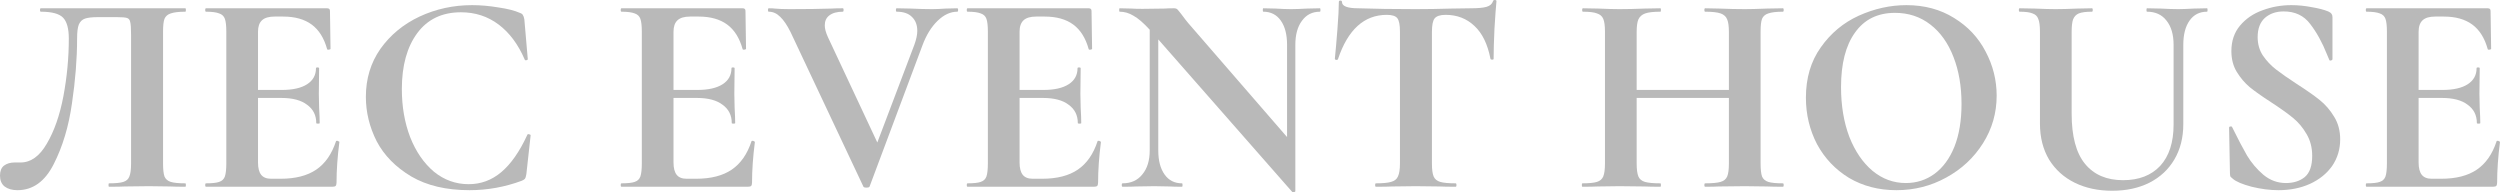
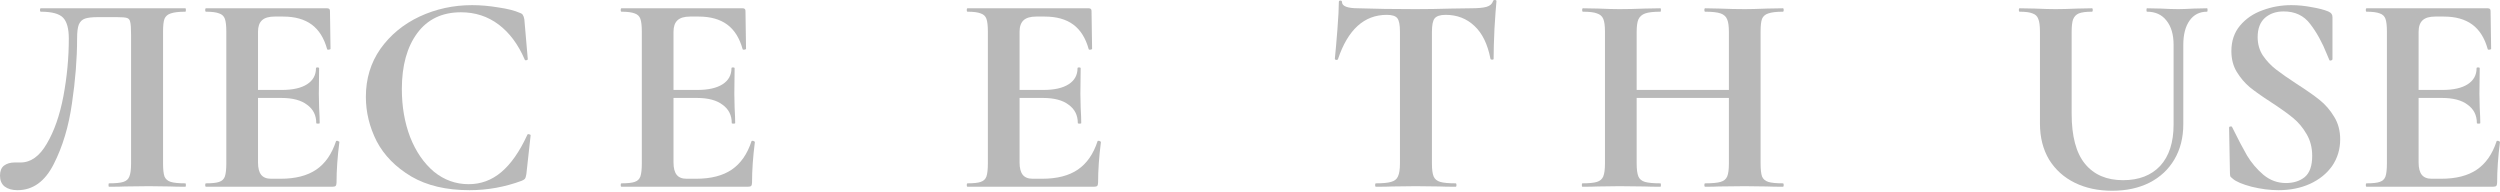
<svg xmlns="http://www.w3.org/2000/svg" viewBox="0 0 227.629 17.507" fill="none">
  <path d="M1.586 17.316C1.101 17.316 0.711 17.203 0.416 16.978C0.139 16.753 0 16.423 0 15.99C0 15.574 0.121 15.271 0.364 15.08C0.624 14.889 0.945 14.794 1.326 14.794H1.872C2.808 14.794 3.605 14.222 4.264 13.078C4.94 11.934 5.443 10.495 5.772 8.762C6.101 7.011 6.266 5.261 6.266 3.51C6.266 2.609 6.093 1.976 5.746 1.612C5.399 1.248 4.723 1.066 3.718 1.066C3.666 1.066 3.64 1.014 3.64 0.91C3.64 0.806 3.666 0.754 3.718 0.754H16.874C16.909 0.754 16.926 0.806 16.926 0.91C16.926 1.014 16.909 1.066 16.874 1.066C16.285 1.066 15.843 1.118 15.548 1.222C15.271 1.309 15.08 1.473 14.976 1.716C14.889 1.959 14.846 2.34 14.846 2.86V14.898C14.846 15.418 14.889 15.808 14.976 16.068C15.08 16.311 15.271 16.475 15.548 16.562C15.825 16.649 16.267 16.692 16.874 16.692C16.909 16.692 16.926 16.744 16.926 16.848C16.926 16.952 16.909 17.004 16.874 17.004C16.285 17.004 15.817 16.995 15.47 16.978L13.546 16.952L11.414 16.978C11.067 16.995 10.573 17.004 9.932 17.004C9.897 17.004 9.88 16.952 9.88 16.848C9.88 16.744 9.897 16.692 9.932 16.692C10.539 16.692 10.972 16.649 11.232 16.562C11.509 16.475 11.691 16.311 11.778 16.068C11.882 15.825 11.934 15.435 11.934 14.898V3.172C11.934 2.583 11.908 2.193 11.856 2.002C11.821 1.811 11.726 1.69 11.57 1.638C11.414 1.586 11.102 1.56 10.634 1.56H8.918C8.398 1.56 8.008 1.603 7.748 1.69C7.488 1.777 7.297 1.959 7.176 2.236C7.072 2.496 7.02 2.921 7.02 3.51C7.02 5.347 6.864 7.315 6.552 9.412C6.257 11.509 5.703 13.355 4.888 14.95C4.091 16.527 2.99 17.316 1.586 17.316Z" fill="#B9B9B9" />
  <path d="M30.59 12.87C30.59 12.835 30.624 12.818 30.694 12.818C30.746 12.818 30.789 12.835 30.824 12.87C30.876 12.887 30.902 12.905 30.902 12.922C30.728 14.274 30.642 15.505 30.642 16.614C30.642 16.753 30.616 16.857 30.563 16.926C30.512 16.978 30.408 17.004 30.252 17.004H18.76C18.708 17.004 18.682 16.952 18.682 16.848C18.682 16.744 18.708 16.692 18.76 16.692C19.314 16.692 19.713 16.649 19.956 16.562C20.216 16.475 20.389 16.311 20.476 16.068C20.562 15.808 20.606 15.418 20.606 14.898V2.86C20.606 2.34 20.562 1.959 20.476 1.716C20.389 1.473 20.216 1.309 19.956 1.222C19.696 1.118 19.297 1.066 18.76 1.066C18.708 1.066 18.682 1.014 18.682 0.91C18.682 0.806 18.708 0.754 18.76 0.754H29.784C29.957 0.754 30.044 0.832 30.044 0.988L30.095 4.446C30.095 4.481 30.044 4.507 29.94 4.524C29.853 4.541 29.801 4.524 29.784 4.472C29.506 3.467 29.038 2.721 28.38 2.236C27.721 1.751 26.854 1.508 25.78 1.508H25C24.48 1.508 24.098 1.621 23.856 1.846C23.613 2.071 23.492 2.418 23.492 2.886V8.19H25.65C26.655 8.19 27.426 8.017 27.964 7.67C28.501 7.323 28.77 6.838 28.77 6.214C28.77 6.162 28.813 6.136 28.9 6.136C29.004 6.136 29.056 6.162 29.056 6.214L29.03 8.554L29.056 9.802C29.09 10.391 29.108 10.859 29.108 11.206C29.108 11.241 29.056 11.258 28.952 11.258C28.848 11.258 28.796 11.241 28.796 11.206C28.796 10.495 28.518 9.941 27.964 9.542C27.426 9.126 26.646 8.918 25.624 8.918H23.492V14.794C23.492 15.297 23.587 15.669 23.778 15.912C23.968 16.155 24.272 16.276 24.688 16.276H25.546C26.898 16.276 27.981 15.999 28.796 15.444C29.61 14.889 30.208 14.031 30.59 12.87Z" fill="#B9B9B9" />
  <path d="M42.985 0.468C43.748 0.468 44.545 0.537 45.377 0.676C46.209 0.797 46.859 0.962 47.327 1.17C47.483 1.222 47.579 1.291 47.613 1.378C47.665 1.447 47.709 1.577 47.743 1.768L48.055 5.382C48.055 5.434 48.012 5.469 47.925 5.486C47.839 5.503 47.787 5.477 47.769 5.408C47.18 4.039 46.391 2.981 45.403 2.236C44.415 1.491 43.271 1.118 41.971 1.118C40.255 1.118 38.929 1.751 37.993 3.016C37.057 4.281 36.589 5.98 36.589 8.112C36.589 9.707 36.841 11.163 37.343 12.48C37.863 13.797 38.583 14.846 39.501 15.626C40.437 16.389 41.495 16.77 42.673 16.77C43.783 16.77 44.771 16.406 45.637 15.678C46.521 14.933 47.31 13.806 48.003 12.298C48.021 12.229 48.073 12.203 48.159 12.22C48.263 12.237 48.315 12.272 48.315 12.324L47.925 15.86C47.891 16.068 47.847 16.207 47.795 16.276C47.761 16.328 47.665 16.389 47.509 16.458C45.967 17.03 44.381 17.316 42.751 17.316C40.637 17.316 38.869 16.9 37.447 16.068C36.026 15.219 34.977 14.153 34.301 12.87C33.643 11.57 33.313 10.218 33.313 8.814C33.313 7.167 33.755 5.711 34.639 4.446C35.541 3.181 36.728 2.201 38.201 1.508C39.692 0.815 41.287 0.468 42.985 0.468Z" fill="#B9B9B9" />
  <path d="M68.422 12.87C68.422 12.835 68.456 12.818 68.526 12.818C68.578 12.818 68.621 12.835 68.656 12.87C68.708 12.887 68.734 12.905 68.734 12.922C68.56 14.274 68.474 15.505 68.474 16.614C68.474 16.753 68.448 16.857 68.396 16.926C68.344 16.978 68.24 17.004 68.084 17.004H56.592C56.54 17.004 56.514 16.952 56.514 16.848C56.514 16.744 56.54 16.692 56.592 16.692C57.146 16.692 57.545 16.649 57.788 16.562C58.048 16.475 58.221 16.311 58.308 16.068C58.394 15.808 58.438 15.418 58.438 14.898V2.86C58.438 2.34 58.394 1.959 58.308 1.716C58.221 1.473 58.048 1.309 57.788 1.222C57.528 1.118 57.129 1.066 56.592 1.066C56.54 1.066 56.514 1.014 56.514 0.91C56.514 0.806 56.54 0.754 56.592 0.754H67.616C67.789 0.754 67.876 0.832 67.876 0.988L67.928 4.446C67.928 4.481 67.876 4.507 67.772 4.524C67.685 4.541 67.633 4.524 67.616 4.472C67.338 3.467 66.87 2.721 66.212 2.236C65.553 1.751 64.686 1.508 63.612 1.508H62.832C62.312 1.508 61.93 1.621 61.688 1.846C61.445 2.071 61.324 2.418 61.324 2.886V8.19H63.482C64.487 8.19 65.258 8.017 65.796 7.67C66.333 7.323 66.602 6.838 66.602 6.214C66.602 6.162 66.645 6.136 66.732 6.136C66.836 6.136 66.888 6.162 66.888 6.214L66.862 8.554L66.888 9.802C66.922 10.391 66.94 10.859 66.94 11.206C66.94 11.241 66.888 11.258 66.784 11.258C66.68 11.258 66.628 11.241 66.628 11.206C66.628 10.495 66.35 9.941 65.796 9.542C65.258 9.126 64.478 8.918 63.456 8.918H61.324V14.794C61.324 15.297 61.419 15.669 61.61 15.912C61.8 16.155 62.104 16.276 62.52 16.276H63.378C64.73 16.276 65.813 15.999 66.628 15.444C67.442 14.889 68.04 14.031 68.422 12.87Z" fill="#B9B9B9" />
-   <path d="M87.161 0.754C87.213 0.754 87.239 0.806 87.239 0.91C87.239 1.014 87.213 1.066 87.161 1.066C86.537 1.066 85.939 1.343 85.367 1.898C84.795 2.453 84.336 3.198 83.989 4.134L79.179 16.978C79.162 17.047 79.067 17.082 78.893 17.082C78.72 17.082 78.625 17.047 78.607 16.978L71.977 2.912C71.665 2.288 71.353 1.829 71.041 1.534C70.729 1.222 70.383 1.066 70.001 1.066C69.949 1.066 69.923 1.014 69.923 0.91C69.923 0.806 69.949 0.754 70.001 0.754C70.261 0.754 70.443 0.763 70.547 0.78C70.894 0.815 71.345 0.832 71.899 0.832C73.39 0.832 74.655 0.815 75.695 0.78C75.973 0.763 76.319 0.754 76.735 0.754C76.787 0.754 76.813 0.806 76.813 0.91C76.813 1.014 76.787 1.066 76.735 1.066C76.215 1.066 75.808 1.179 75.513 1.404C75.236 1.612 75.097 1.915 75.097 2.314C75.097 2.609 75.193 2.964 75.383 3.38L79.881 12.974L83.261 4.056C83.435 3.571 83.521 3.155 83.521 2.808C83.521 2.271 83.357 1.846 83.027 1.534C82.715 1.222 82.256 1.066 81.649 1.066C81.597 1.066 81.571 1.014 81.571 0.91C81.571 0.806 81.597 0.754 81.649 0.754L82.923 0.78C83.651 0.815 84.301 0.832 84.873 0.832C85.203 0.832 85.61 0.815 86.095 0.78L87.161 0.754Z" fill="#B9B9B9" />
  <path d="M99.931 12.87C99.931 12.835 99.966 12.818 100.035 12.818C100.088 12.818 100.131 12.835 100.165 12.87C100.217 12.887 100.243 12.905 100.243 12.922C100.07 14.274 99.983 15.505 99.983 16.614C99.983 16.753 99.957 16.857 99.905 16.926C99.853 16.978 99.749 17.004 99.594 17.004H88.101C88.049 17.004 88.023 16.952 88.023 16.848C88.023 16.744 88.049 16.692 88.101 16.692C88.656 16.692 89.055 16.649 89.297 16.562C89.557 16.475 89.731 16.311 89.817 16.068C89.904 15.808 89.947 15.418 89.947 14.898V2.86C89.947 2.34 89.904 1.959 89.817 1.716C89.731 1.473 89.557 1.309 89.297 1.222C89.037 1.118 88.639 1.066 88.101 1.066C88.049 1.066 88.023 1.014 88.023 0.91C88.023 0.806 88.049 0.754 88.101 0.754H99.126C99.299 0.754 99.385 0.832 99.385 0.988L99.437 4.446C99.437 4.481 99.385 4.507 99.281 4.524C99.195 4.541 99.143 4.524 99.126 4.472C98.848 3.467 98.38 2.721 97.722 2.236C97.063 1.751 96.196 1.508 95.121 1.508H94.341C93.821 1.508 93.44 1.621 93.197 1.846C92.955 2.071 92.833 2.418 92.833 2.886V8.19H94.991C95.997 8.19 96.768 8.017 97.305 7.67C97.843 7.323 98.111 6.838 98.111 6.214C98.111 6.162 98.155 6.136 98.241 6.136C98.345 6.136 98.397 6.162 98.397 6.214L98.371 8.554L98.397 9.802C98.432 10.391 98.449 10.859 98.449 11.206C98.449 11.241 98.397 11.258 98.293 11.258C98.19 11.258 98.137 11.241 98.137 11.206C98.137 10.495 97.86 9.941 97.305 9.542C96.768 9.126 95.988 8.918 94.965 8.918H92.833V14.794C92.833 15.297 92.929 15.669 93.119 15.912C93.31 16.155 93.613 16.276 94.029 16.276H94.888C96.239 16.276 97.323 15.999 98.137 15.444C98.952 14.889 99.55 14.031 99.931 12.87Z" fill="#B9B9B9" />
-   <path d="M120.179 0.754C120.214 0.754 120.231 0.806 120.231 0.91C120.231 1.014 120.214 1.066 120.179 1.066C119.486 1.066 118.94 1.343 118.541 1.898C118.142 2.435 117.943 3.163 117.943 4.082V17.394C117.943 17.446 117.9 17.481 117.813 17.498C117.744 17.515 117.692 17.507 117.657 17.472L105.463 3.588V13.702C105.463 14.621 105.654 15.349 106.035 15.886C106.416 16.423 106.945 16.692 107.621 16.692C107.656 16.692 107.673 16.744 107.673 16.848C107.673 16.952 107.656 17.004 107.621 17.004C107.136 17.004 106.763 16.995 106.503 16.978L105.099 16.952L103.487 16.978C103.192 16.995 102.768 17.004 102.213 17.004C102.161 17.004 102.135 16.952 102.135 16.848C102.135 16.744 102.161 16.692 102.213 16.692C102.976 16.692 103.574 16.423 104.007 15.886C104.458 15.349 104.683 14.621 104.683 13.702V2.704C104.111 2.08 103.617 1.655 103.201 1.43C102.803 1.187 102.387 1.066 101.953 1.066C101.919 1.066 101.901 1.014 101.901 0.91C101.901 0.806 101.919 0.754 101.953 0.754L103.045 0.78C103.271 0.797 103.6 0.806 104.033 0.806L106.009 0.78C106.252 0.763 106.547 0.754 106.893 0.754C107.032 0.754 107.136 0.789 107.205 0.858C107.274 0.927 107.396 1.075 107.569 1.3C107.864 1.699 108.072 1.967 108.193 2.106L117.189 12.48V4.082C117.189 3.146 116.999 2.409 116.617 1.872C116.236 1.335 115.707 1.066 115.031 1.066C114.996 1.066 114.979 1.014 114.979 0.91C114.979 0.806 114.996 0.754 115.031 0.754L116.149 0.78C116.704 0.815 117.172 0.832 117.553 0.832C117.9 0.832 118.385 0.815 119.009 0.78L120.179 0.754Z" fill="#B9B9B9" />
  <path d="M126.272 1.352C124.21 1.352 122.727 2.695 121.826 5.382C121.809 5.434 121.757 5.46 121.67 5.46C121.584 5.443 121.54 5.408 121.54 5.356C121.61 4.663 121.688 3.77 121.774 2.678C121.861 1.569 121.904 0.737 121.904 0.182C121.904 0.095 121.948 0.052 122.034 0.052C122.138 0.052 122.19 0.095 122.19 0.182C122.19 0.563 122.684 0.754 123.672 0.754C125.163 0.806 126.905 0.832 128.898 0.832C129.921 0.832 131.004 0.815 132.148 0.78L133.916 0.754C134.575 0.754 135.052 0.711 135.346 0.624C135.658 0.537 135.857 0.364 135.944 0.104C135.962 0.035 136.014 0 136.1 0C136.204 0 136.256 0.035 136.256 0.104C136.204 0.624 136.144 1.456 136.074 2.6C136.022 3.744 135.996 4.663 135.996 5.356C135.996 5.408 135.953 5.434 135.866 5.434C135.78 5.434 135.728 5.408 135.71 5.356C135.45 4.021 134.965 3.025 134.254 2.366C133.544 1.69 132.668 1.352 131.628 1.352C131.125 1.352 130.788 1.465 130.614 1.69C130.458 1.898 130.38 2.305 130.38 2.912V14.898C130.38 15.435 130.432 15.825 130.536 16.068C130.64 16.311 130.84 16.475 131.134 16.562C131.429 16.649 131.897 16.692 132.538 16.692C132.59 16.692 132.616 16.744 132.616 16.848C132.616 16.952 132.59 17.004 132.538 17.004C131.914 17.004 131.42 16.995 131.056 16.978L128.898 16.952L126.792 16.978C126.428 16.995 125.926 17.004 125.284 17.004C125.232 17.004 125.206 16.952 125.206 16.848C125.206 16.744 125.232 16.692 125.284 16.692C125.908 16.692 126.368 16.649 126.662 16.562C126.974 16.475 127.182 16.311 127.286 16.068C127.407 15.808 127.468 15.418 127.468 14.898V2.86C127.468 2.271 127.39 1.872 127.234 1.664C127.078 1.456 126.758 1.352 126.272 1.352Z" fill="#B9B9B9" />
  <path d="M162.333 16.692C162.385 16.692 162.411 16.744 162.411 16.848C162.411 16.952 162.385 17.004 162.333 17.004C161.726 17.004 161.241 16.995 160.877 16.978L158.875 16.952L156.535 16.978C156.223 16.995 155.798 17.004 155.261 17.004C155.209 17.004 155.183 16.952 155.183 16.848C155.183 16.744 155.209 16.692 155.261 16.692C155.902 16.692 156.37 16.649 156.665 16.562C156.96 16.475 157.159 16.311 157.263 16.068C157.367 15.825 157.419 15.435 157.419 14.898V8.918H149.021V14.898C149.021 15.418 149.073 15.808 149.177 16.068C149.281 16.311 149.48 16.475 149.775 16.562C150.07 16.649 150.538 16.692 151.179 16.692C151.214 16.692 151.231 16.744 151.231 16.848C151.231 16.952 151.214 17.004 151.179 17.004C150.572 17.004 150.087 16.995 149.723 16.978L147.461 16.952L145.511 16.978C145.164 16.995 144.688 17.004 144.081 17.004C144.046 17.004 144.029 16.952 144.029 16.848C144.029 16.744 144.046 16.692 144.081 16.692C144.688 16.692 145.13 16.649 145.407 16.562C145.684 16.475 145.875 16.311 145.979 16.068C146.083 15.808 146.135 15.418 146.135 14.898V2.86C146.135 2.34 146.083 1.959 145.979 1.716C145.875 1.473 145.684 1.309 145.407 1.222C145.147 1.118 144.722 1.066 144.133 1.066C144.081 1.066 144.055 1.014 144.055 0.91C144.055 0.806 144.081 0.754 144.133 0.754L145.537 0.78C146.334 0.815 146.976 0.832 147.461 0.832C148.12 0.832 148.882 0.815 149.749 0.78L151.179 0.754C151.214 0.754 151.231 0.806 151.231 0.91C151.231 1.014 151.214 1.066 151.179 1.066C150.555 1.066 150.096 1.118 149.801 1.222C149.506 1.326 149.298 1.508 149.177 1.768C149.073 2.011 149.021 2.392 149.021 2.912V8.19H157.419V2.912C157.419 2.392 157.367 2.011 157.263 1.768C157.159 1.508 156.96 1.326 156.665 1.222C156.37 1.118 155.902 1.066 155.261 1.066C155.209 1.066 155.183 1.014 155.183 0.91C155.183 0.806 155.209 0.754 155.261 0.754L156.535 0.78C157.402 0.815 158.182 0.832 158.875 0.832C159.343 0.832 160.01 0.815 160.877 0.78L162.333 0.754C162.385 0.754 162.411 0.806 162.411 0.91C162.411 1.014 162.385 1.066 162.333 1.066C161.744 1.066 161.302 1.118 161.007 1.222C160.73 1.309 160.539 1.473 160.435 1.716C160.348 1.959 160.305 2.34 160.305 2.86V14.898C160.305 15.418 160.348 15.808 160.435 16.068C160.539 16.311 160.73 16.475 161.007 16.562C161.284 16.649 161.726 16.692 162.333 16.692Z" fill="#B9B9B9" />
-   <path d="M172.672 17.316C171.06 17.316 169.622 16.943 168.356 16.198C167.109 15.435 166.138 14.413 165.444 13.13C164.769 11.83 164.431 10.417 164.431 8.892C164.431 7.107 164.881 5.581 165.783 4.316C166.684 3.033 167.836 2.071 169.24 1.43C170.662 0.789 172.109 0.468 173.582 0.468C175.229 0.468 176.677 0.858 177.925 1.638C179.172 2.401 180.126 3.415 180.785 4.68C181.46 5.945 181.799 7.289 181.799 8.71C181.799 10.287 181.383 11.735 180.55 13.052C179.718 14.369 178.6 15.409 177.196 16.172C175.81 16.935 174.302 17.316 172.672 17.316ZM173.53 16.666C174.501 16.666 175.368 16.389 176.131 15.834C176.91 15.262 177.517 14.439 177.951 13.364C178.384 12.272 178.6 10.972 178.6 9.464C178.6 7.869 178.358 6.448 177.872 5.2C177.387 3.935 176.685 2.947 175.766 2.236C174.848 1.525 173.773 1.17 172.542 1.17C170.965 1.17 169.752 1.768 168.902 2.964C168.053 4.143 167.629 5.798 167.629 7.93C167.629 9.611 167.88 11.119 168.382 12.454C168.902 13.771 169.605 14.803 170.489 15.548C171.39 16.293 172.404 16.666 173.53 16.666Z" fill="#B9B9B9" />
  <path d="M197.909 4.082C197.909 3.146 197.692 2.409 197.259 1.872C196.843 1.335 196.253 1.066 195.491 1.066C195.456 1.066 195.439 1.014 195.439 0.91C195.439 0.806 195.456 0.754 195.491 0.754L196.739 0.78C197.397 0.815 197.926 0.832 198.325 0.832C198.654 0.832 199.131 0.815 199.755 0.78L200.951 0.754C200.985 0.754 201.003 0.806 201.003 0.91C201.003 1.014 200.985 1.066 200.951 1.066C200.275 1.066 199.746 1.335 199.365 1.872C198.983 2.409 198.793 3.146 198.793 4.082V11.31C198.793 12.523 198.524 13.589 197.987 14.508C197.449 15.427 196.687 16.137 195.699 16.64C194.728 17.125 193.602 17.368 192.319 17.368C191.036 17.368 189.901 17.125 188.913 16.64C187.925 16.155 187.145 15.453 186.573 14.534C186.018 13.598 185.741 12.506 185.741 11.258V2.86C185.741 2.34 185.689 1.959 185.585 1.716C185.498 1.473 185.325 1.309 185.065 1.222C184.822 1.118 184.432 1.066 183.895 1.066C183.843 1.066 183.817 1.014 183.817 0.91C183.817 0.806 183.843 0.754 183.895 0.754L185.273 0.78C186.07 0.815 186.703 0.832 187.171 0.832C187.691 0.832 188.349 0.815 189.147 0.78L190.473 0.754C190.525 0.754 190.551 0.806 190.551 0.91C190.551 1.014 190.525 1.066 190.473 1.066C189.935 1.066 189.537 1.118 189.277 1.222C189.034 1.326 188.861 1.508 188.757 1.768C188.67 2.011 188.627 2.392 188.627 2.912V10.348C188.627 12.411 189.034 13.936 189.849 14.924C190.663 15.912 191.816 16.406 193.307 16.406C194.745 16.406 195.872 15.973 196.687 15.106C197.501 14.222 197.909 12.965 197.909 11.336V4.082Z" fill="#B9B9B9" />
  <path d="M205.563 3.38C205.563 4.004 205.719 4.559 206.031 5.044C206.361 5.529 206.759 5.954 207.227 6.318C207.695 6.682 208.328 7.124 209.125 7.644C209.992 8.199 210.685 8.684 211.205 9.1C211.725 9.516 212.167 10.027 212.531 10.634C212.895 11.223 213.077 11.908 213.077 12.688C213.077 13.589 212.835 14.395 212.349 15.106C211.864 15.799 211.188 16.345 210.321 16.744C209.472 17.125 208.519 17.316 207.461 17.316C206.681 17.316 205.867 17.212 205.017 17.004C204.168 16.779 203.596 16.536 203.301 16.276C203.215 16.207 203.145 16.146 203.093 16.094C203.059 16.025 203.041 15.921 203.041 15.782L202.963 11.648V11.622C202.963 11.553 203.007 11.518 203.093 11.518C203.18 11.501 203.232 11.527 203.249 11.596C203.769 12.653 204.22 13.511 204.601 14.17C205 14.829 205.494 15.409 206.083 15.912C206.69 16.415 207.375 16.666 208.137 16.666C208.831 16.666 209.403 16.484 209.853 16.12C210.304 15.739 210.529 15.097 210.529 14.196C210.529 13.433 210.356 12.766 210.009 12.194C209.68 11.622 209.273 11.137 208.787 10.738C208.302 10.339 207.635 9.863 206.785 9.308C205.953 8.771 205.303 8.311 204.835 7.93C204.385 7.549 203.995 7.089 203.665 6.552C203.336 6.015 203.171 5.382 203.171 4.654C203.171 3.735 203.431 2.964 203.951 2.34C204.489 1.699 205.173 1.231 206.005 0.936C206.837 0.624 207.713 0.468 208.631 0.468C209.238 0.468 209.853 0.529 210.477 0.65C211.101 0.754 211.604 0.884 211.985 1.04C212.141 1.109 212.245 1.187 212.297 1.274C212.349 1.343 212.375 1.439 212.375 1.56V5.382C212.375 5.434 212.332 5.477 212.245 5.512C212.159 5.529 212.107 5.512 212.089 5.46L211.881 4.966C211.448 3.874 210.937 2.947 210.347 2.184C209.775 1.421 208.969 1.04 207.929 1.04C207.236 1.04 206.664 1.239 206.213 1.638C205.78 2.037 205.563 2.617 205.563 3.38Z" fill="#B9B9B9" />
  <path d="M227.316 12.87C227.316 12.835 227.351 12.818 227.42 12.818C227.472 12.818 227.515 12.835 227.55 12.87C227.602 12.887 227.628 12.905 227.628 12.922C227.455 14.274 227.368 15.505 227.368 16.614C227.368 16.753 227.342 16.857 227.29 16.926C227.238 16.978 227.134 17.004 226.978 17.004H215.486C215.434 17.004 215.408 16.952 215.408 16.848C215.408 16.744 215.434 16.692 215.486 16.692C216.041 16.692 216.44 16.649 216.682 16.562C216.942 16.475 217.115 16.311 217.202 16.068C217.289 15.808 217.332 15.418 217.332 14.898V2.86C217.332 2.34 217.289 1.959 217.202 1.716C217.115 1.473 216.942 1.309 216.682 1.222C216.422 1.118 216.024 1.066 215.486 1.066C215.434 1.066 215.408 1.014 215.408 0.91C215.408 0.806 215.434 0.754 215.486 0.754H226.51C226.683 0.754 226.77 0.832 226.77 0.988L226.822 4.446C226.822 4.481 226.77 4.507 226.666 4.524C226.579 4.541 226.527 4.524 226.51 4.472C226.233 3.467 225.765 2.721 225.106 2.236C224.448 1.751 223.581 1.508 222.506 1.508H221.726C221.206 1.508 220.825 1.621 220.582 1.846C220.34 2.071 220.218 2.418 220.218 2.886V8.19H222.376C223.381 8.19 224.153 8.017 224.69 7.67C225.227 7.323 225.496 6.838 225.496 6.214C225.496 6.162 225.54 6.136 225.626 6.136C225.73 6.136 225.782 6.162 225.782 6.214L225.756 8.554L225.782 9.802C225.817 10.391 225.834 10.859 225.834 11.206C225.834 11.241 225.782 11.258 225.678 11.258C225.574 11.258 225.522 11.241 225.522 11.206C225.522 10.495 225.245 9.941 224.69 9.542C224.153 9.126 223.373 8.918 222.35 8.918H220.218V14.794C220.218 15.297 220.314 15.669 220.504 15.912C220.695 16.155 220.998 16.276 221.414 16.276H222.272C223.624 16.276 224.707 15.999 225.522 15.444C226.337 14.889 226.935 14.031 227.316 12.87Z" fill="#B9B9B9" />
</svg>